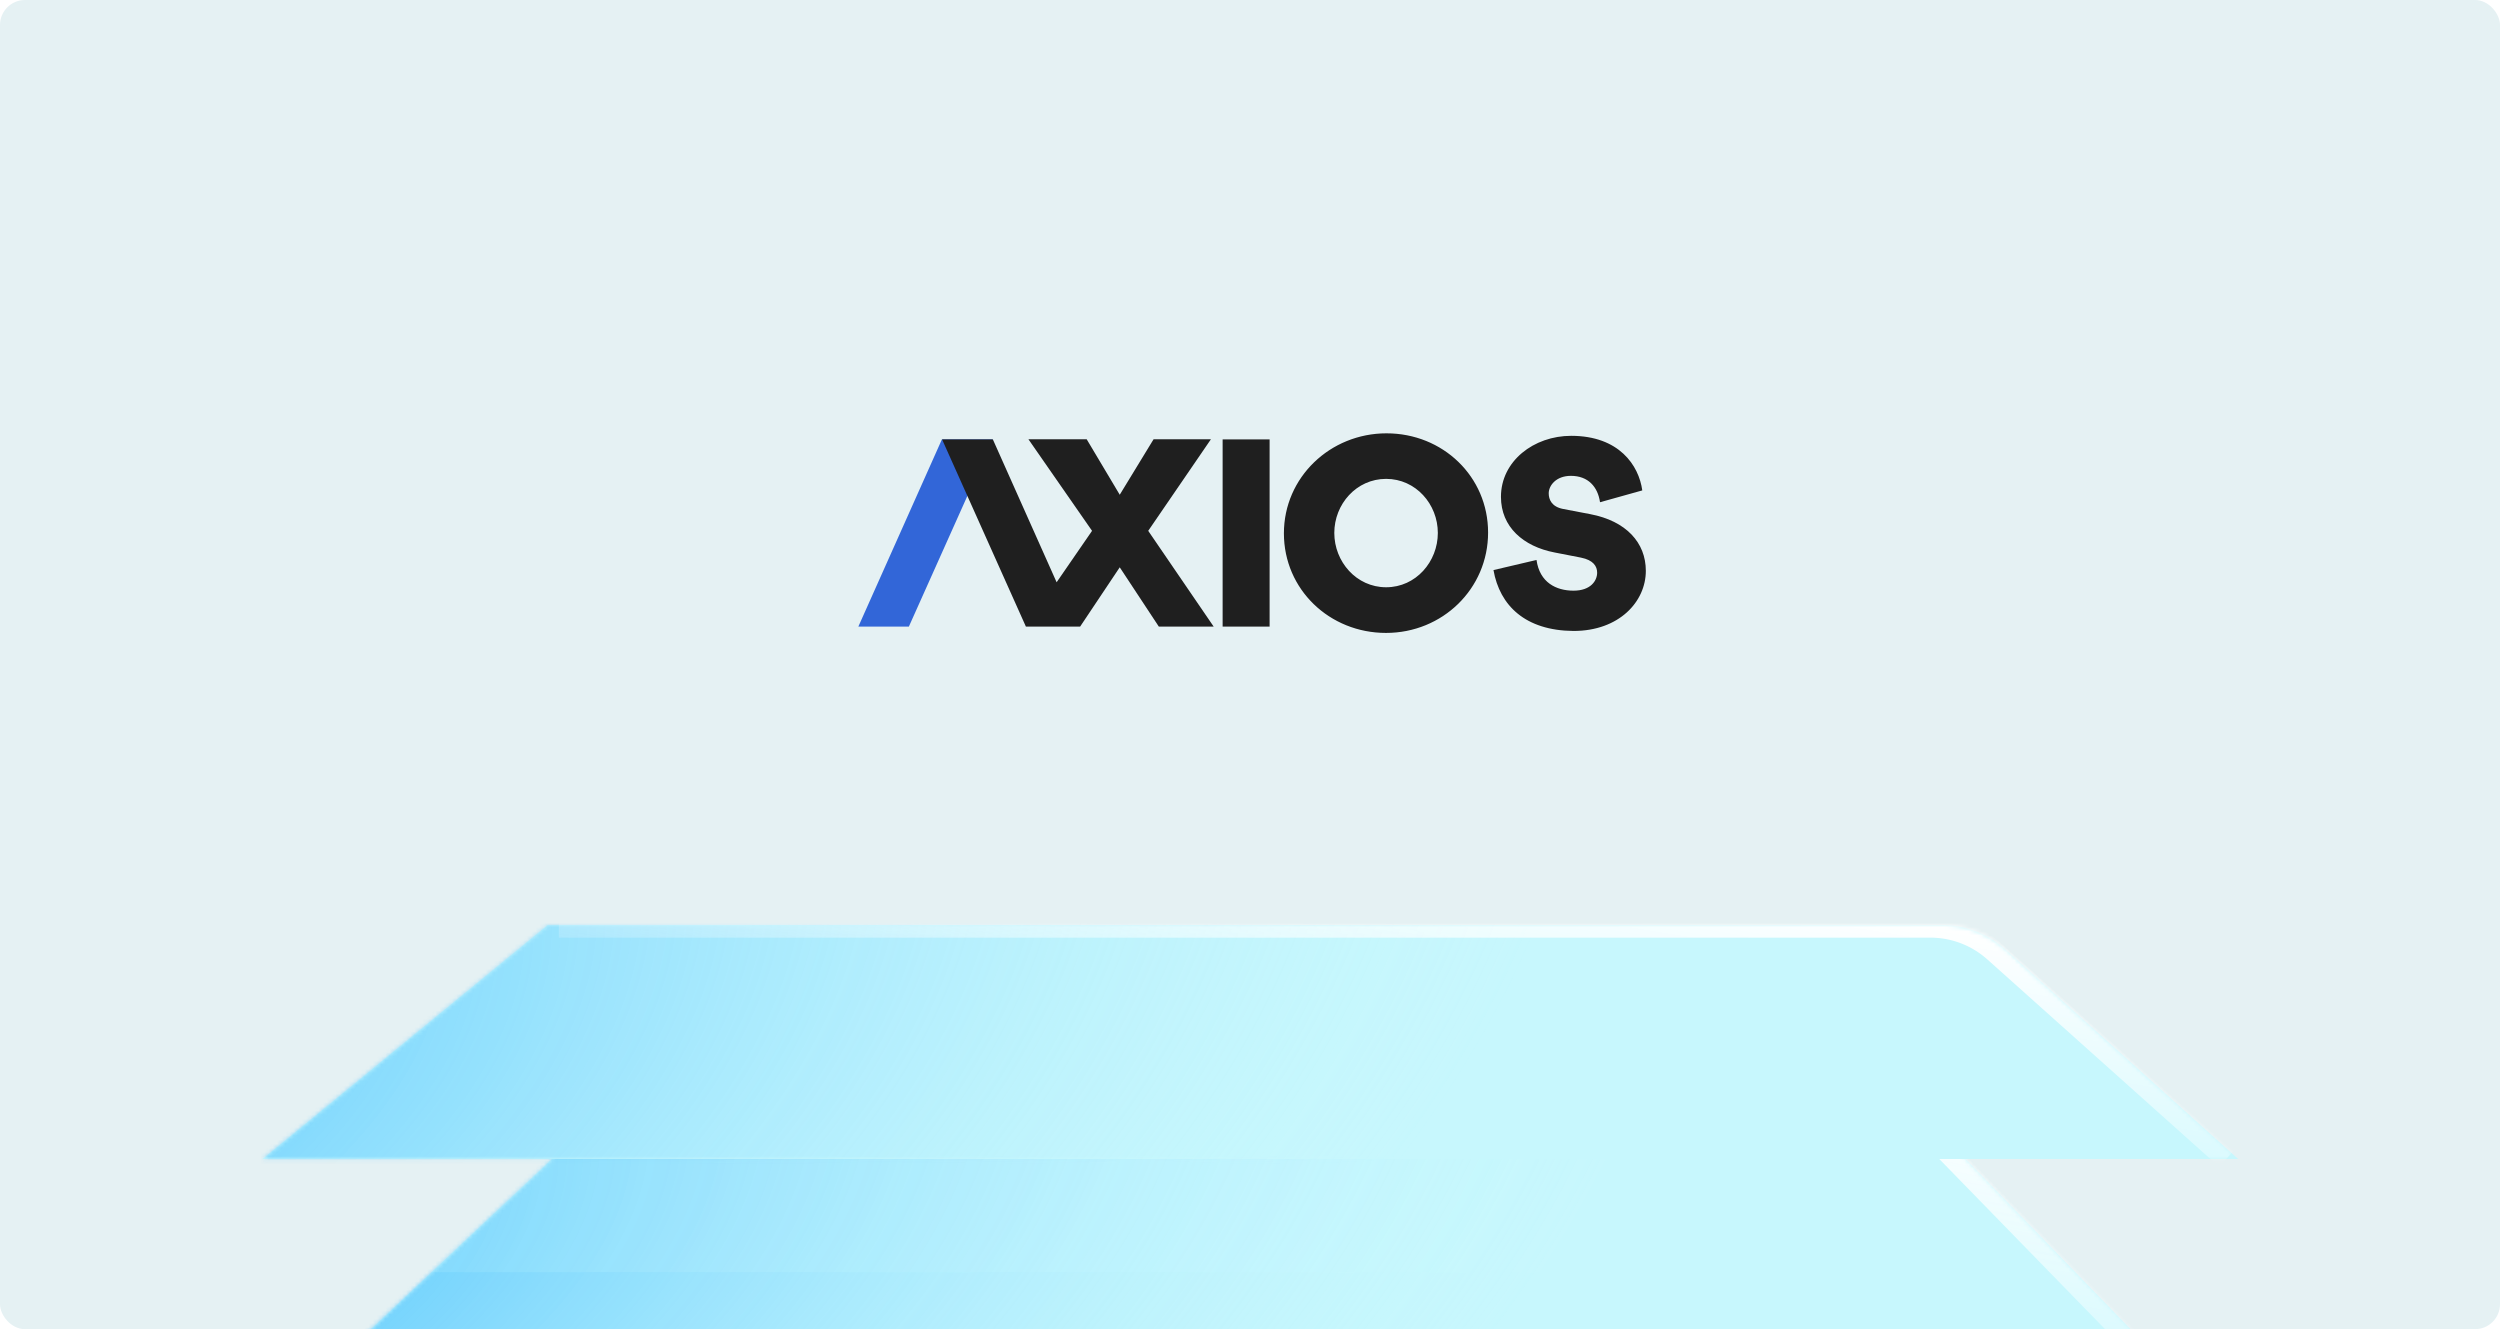
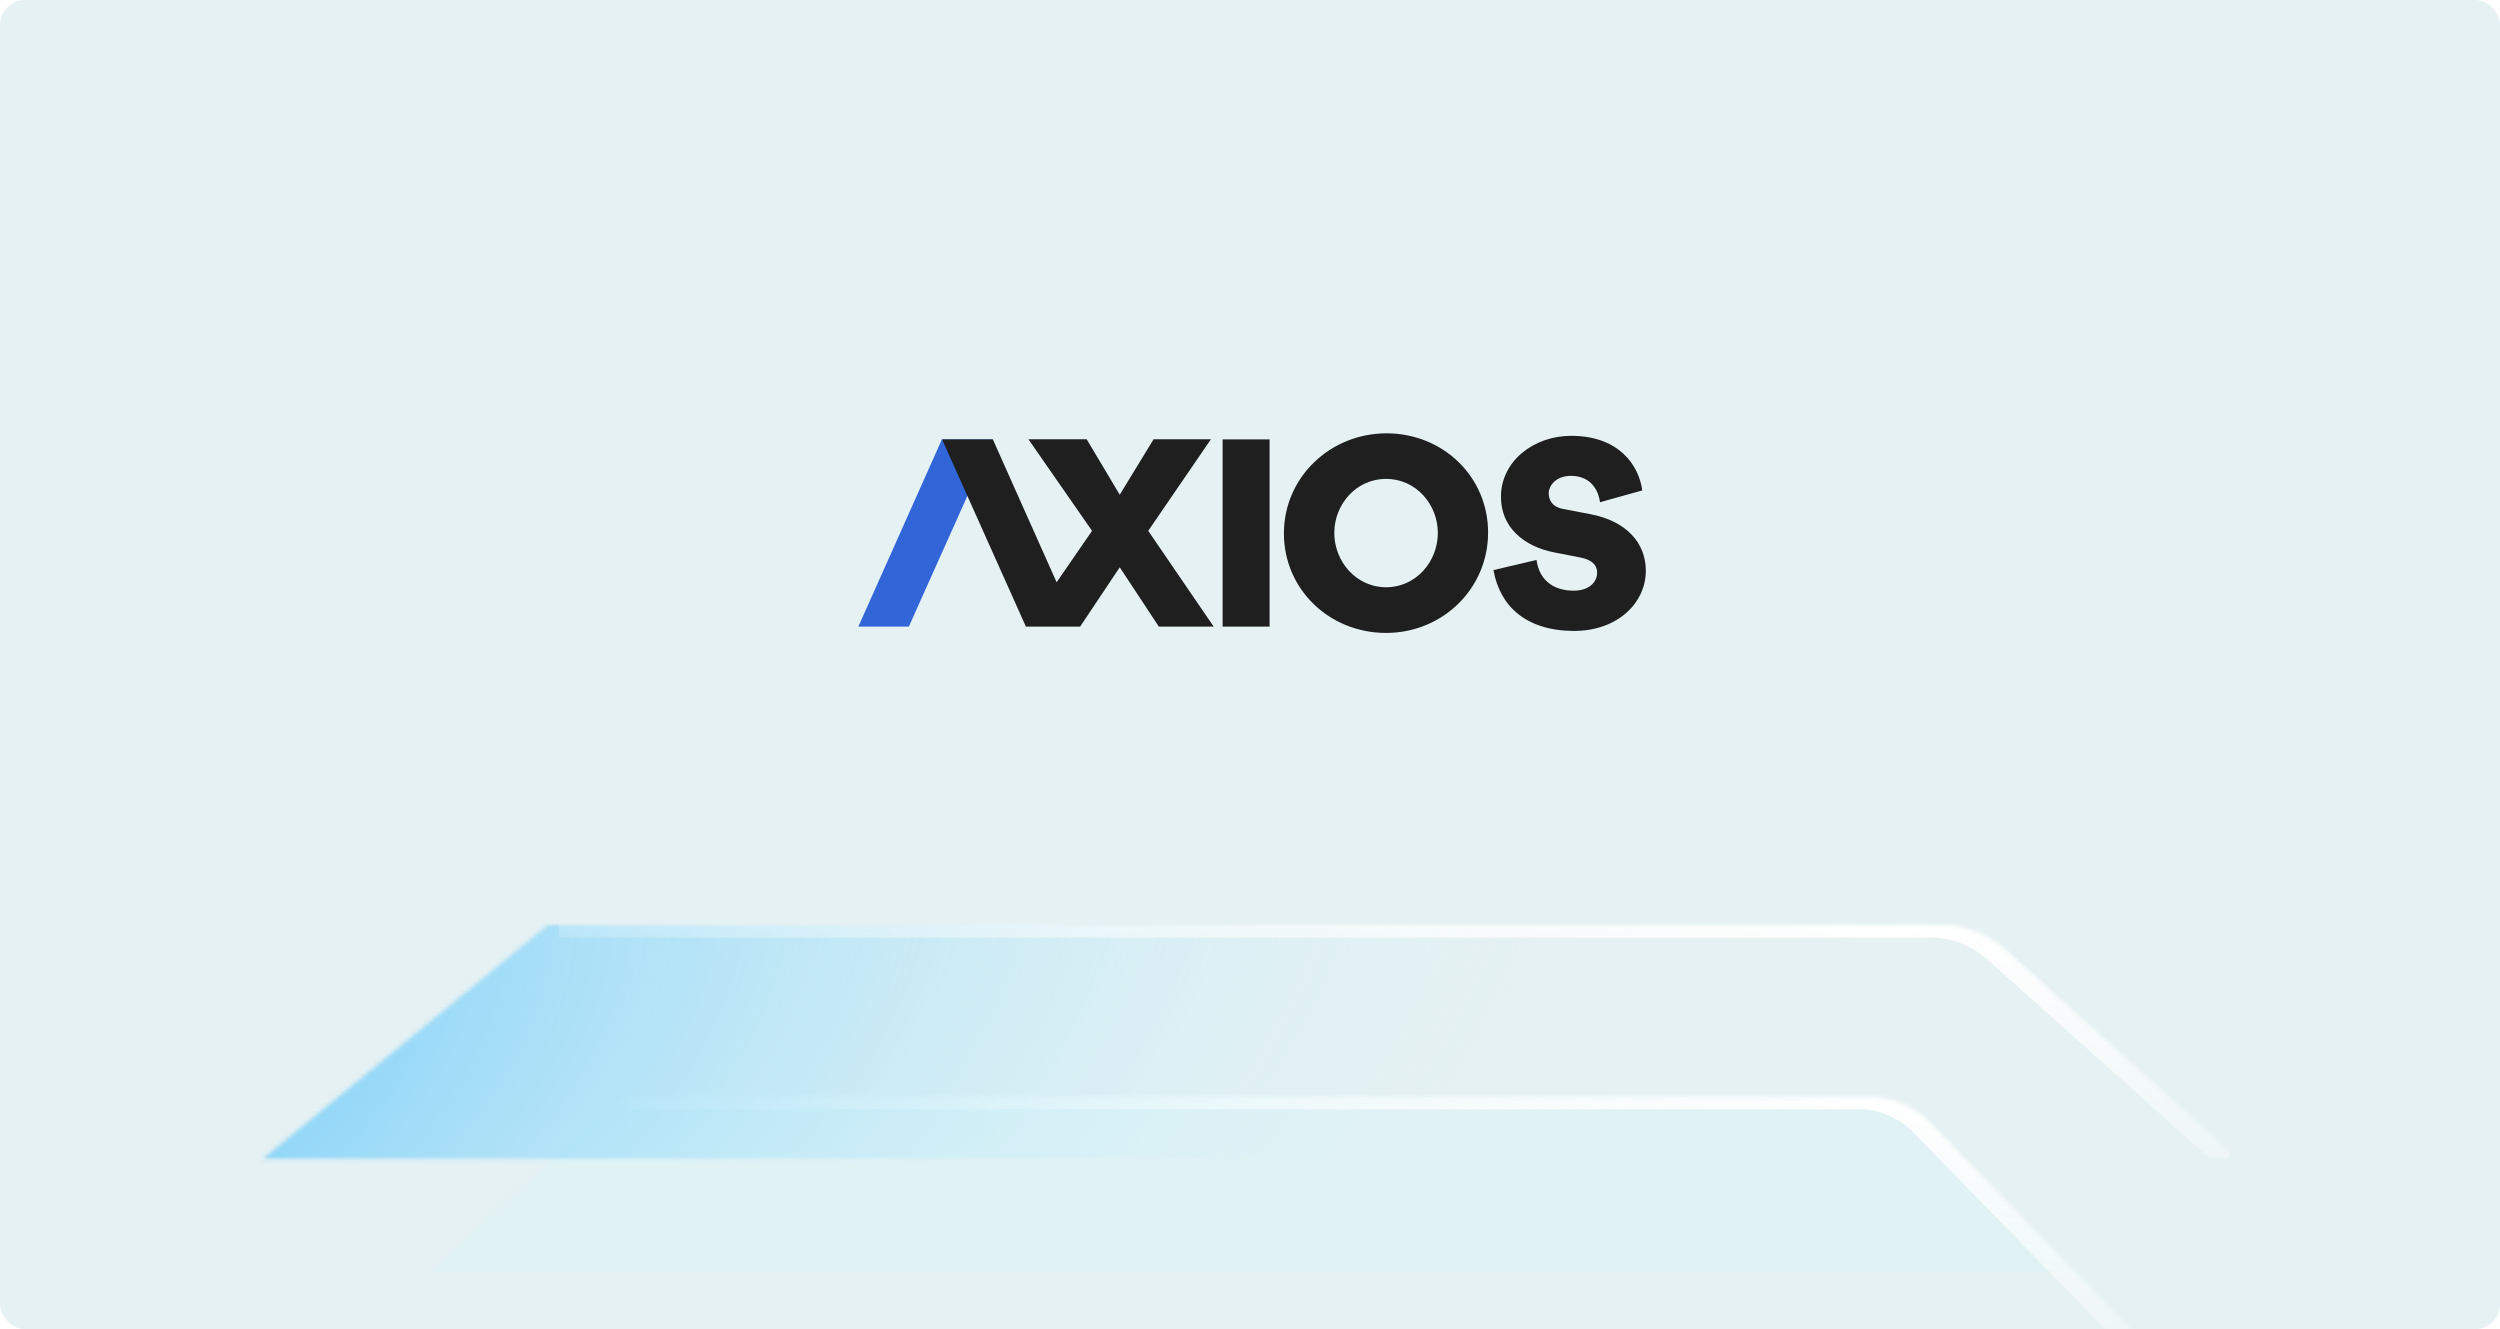
<svg xmlns="http://www.w3.org/2000/svg" width="600" height="319" fill="none">
  <g clip-path="url(#a)">
    <rect width="600" height="319" fill="#E5F1F3" rx="6" />
-     <path fill="#FFD3D3" d="M489.75 361.441H110.427l54.753-52.64 266.717.001c5.061 0 9.899 2.079 13.382 5.751l44.471 46.888Z" />
    <mask id="b" width="380" height="54" x="110" y="308" maskUnits="userSpaceOnUse" style="mask-type:alpha">
-       <path fill="#AEFFC5" d="M489.75 361.441H110.427l54.753-52.64 266.717.001c5.061 0 9.899 2.079 13.382 5.751l44.471 46.888Z" />
+       <path fill="#AEFFC5" d="M489.75 361.441H110.427c5.061 0 9.899 2.079 13.382 5.751l44.471 46.888Z" />
    </mask>
    <g mask="url(#b)">
      <ellipse cx="-4.542" cy="364.691" fill="url(#c)" fill-opacity=".5" rx="143.849" ry="346.124" transform="rotate(90 -4.542 364.691)" />
      <g filter="url(#d)">
-         <path stroke="url(#e)" stroke-width="5.175" d="m487.473 361.447-44.325-46.593a18.444 18.444 0 0 0-13.362-5.731H167.324" />
-       </g>
+         </g>
    </g>
-     <path fill="#C7F7FD" d="M513.445 321.176H86.707l61.598-57.924h300.192a20.75 20.75 0 0 1 14.895 6.305l50.053 51.619Z" />
    <mask id="f" width="428" height="59" x="86" y="263" maskUnits="userSpaceOnUse" style="mask-type:alpha">
      <path fill="#AEFFC5" d="M513.445 321.176H86.707l61.598-57.924h300.192a20.75 20.75 0 0 1 14.895 6.305l50.053 51.619Z" />
    </mask>
    <g mask="url(#f)">
-       <ellipse cx="26.239" cy="303.018" fill="url(#g)" fill-opacity=".75" rx="198.61" ry="389.72" transform="rotate(71.793 26.24 303.018)" />
      <g filter="url(#h)" opacity=".15">
        <path fill="#C7F7FD" d="M513.445 238.234v67.078H86.707v-67.078z" />
      </g>
      <g filter="url(#i)">
        <path stroke="url(#j)" stroke-width="5.088" d="m510.883 321.178-49.89-51.217a20.752 20.752 0 0 0-14.863-6.271H150.716" />
      </g>
    </g>
-     <path fill="#C7F7FD" d="M537.156 278.156H63.002L131.444 222h334.46a23.054 23.054 0 0 1 15.42 5.917l55.832 50.239Z" />
    <mask id="k" width="475" height="57" x="63" y="222" maskUnits="userSpaceOnUse" style="mask-type:alpha">
      <path fill="#AEFFC5" d="M537.156 278.156H63.002L131.444 222h334.46a23.054 23.054 0 0 1 15.42 5.917l55.832 50.239Z" />
    </mask>
    <g mask="url(#k)">
      <ellipse cx="-32.533" cy="262.449" fill="url(#l)" fill-opacity=".75" rx="220.878" ry="432.876" transform="rotate(71.793 -32.533 262.449)" />
      <g filter="url(#m)">
        <path stroke="url(#n)" stroke-width="5.088" d="m534.309 278.162-55.657-49.798a23.054 23.054 0 0 0-15.372-5.873H134.122" />
      </g>
    </g>
    <path fill="#1F1F1F" d="M293.43 150.392h11.275v-44.943H293.43v44.943Zm39.241-9.449c7.149 0 12.409-6.141 12.409-13.039 0-6.897-5.291-12.975-12.409-12.975-7.149 0-12.44 6.078-12.44 12.975 0 6.898 5.291 13.039 12.44 13.039Zm.095-36.943c13.511 0 24.376 10.362 24.376 23.81 0 13.511-10.96 24.093-24.502 24.093-13.543 0-24.503-10.424-24.503-23.904 0-13.448 11.117-23.999 24.629-23.999Zm25.668 32.817 10.33-2.425c.756 5.417 4.724 7.37 8.881 7.37 4.158 0 5.67-2.425 5.67-4.315 0-1.511-.882-3.023-3.906-3.622l-6.299-1.228c-7.527-1.449-12.881-6.141-12.881-13.354 0-8.598 7.905-14.645 16.85-14.645 11.527 0 16.251 7.118 17.07 13.102l-10.142 2.835c-.535-3.685-2.834-6.331-6.991-6.331-3.591 0-5.323 2.362-5.323 4.189 0 1.512.724 3.213 3.401 3.748l6.583 1.26c8.598 1.637 13.322 6.834 13.322 13.605 0 7.37-6.393 14.425-17.354 14.425-11.527-.094-17.7-6.047-19.211-14.614Z" />
    <path fill="#3266D8" d="M218.125 150.392H206l20.062-44.943h12.189l-20.126 44.943Z" />
    <path fill="#1F1F1F" d="m275.572 127.401 15.054-21.984h-13.763l-8.125 13.323-7.937-13.323h-13.984l15.275 21.984-8.503 12.345-15.307-34.297h-12.188l20.125 44.943h13.007l9.512-14.236 9.385 14.236h13.165l-15.716-22.991Z" />
  </g>
  <defs>
    <filter id="d" width="335.437" height="70.108" x="160.618" y="299.829" color-interpolation-filters="sRGB" filterUnits="userSpaceOnUse">
      <feFlood flood-opacity="0" result="BackgroundImageFix" />
      <feBlend in="SourceGraphic" in2="BackgroundImageFix" result="shape" />
      <feGaussianBlur result="effect1_foregroundBlur_12932_49256" stdDeviation="3.353" />
    </filter>
    <filter id="h" width="540.913" height="181.253" x="29.62" y="181.146" color-interpolation-filters="sRGB" filterUnits="userSpaceOnUse">
      <feFlood flood-opacity="0" result="BackgroundImageFix" />
      <feBlend in="SourceGraphic" in2="BackgroundImageFix" result="shape" />
      <feGaussianBlur result="effect1_foregroundBlur_12932_49256" stdDeviation="28.544" />
    </filter>
    <filter id="i" width="377.078" height="76.896" x="143.17" y="253.602" color-interpolation-filters="sRGB" filterUnits="userSpaceOnUse">
      <feFlood flood-opacity="0" result="BackgroundImageFix" />
      <feBlend in="SourceGraphic" in2="BackgroundImageFix" result="shape" />
      <feGaussianBlur result="effect1_foregroundBlur_12932_49256" stdDeviation="3.772" />
    </filter>
    <filter id="m" width="418.649" height="76.878" x="125.738" y="211.564" color-interpolation-filters="sRGB" filterUnits="userSpaceOnUse">
      <feFlood flood-opacity="0" result="BackgroundImageFix" />
      <feBlend in="SourceGraphic" in2="BackgroundImageFix" result="shape" />
      <feGaussianBlur result="effect1_foregroundBlur_12932_49256" stdDeviation="4.192" />
    </filter>
    <radialGradient id="c" cx="0" cy="0" r="1" gradientTransform="matrix(0 346.124 -143.849 0 -4.542 364.691)" gradientUnits="userSpaceOnUse">
      <stop stop-color="#FF6E6E" />
      <stop offset="1" stop-color="#FF6E6E" stop-opacity="0" />
    </radialGradient>
    <radialGradient id="g" cx="0" cy="0" r="1" gradientTransform="matrix(0 389.72 -198.61 0 26.24 303.018)" gradientUnits="userSpaceOnUse">
      <stop stop-color="#19ABFD" />
      <stop offset="1" stop-color="#C7F7FD" stop-opacity="0" />
    </radialGradient>
    <radialGradient id="l" cx="0" cy="0" r="1" gradientTransform="scale(220.878 432.876) rotate(90 -.377 .23)" gradientUnits="userSpaceOnUse">
      <stop stop-color="#19ABFD" />
      <stop offset="1" stop-color="#C7F7FD" stop-opacity="0" />
    </radialGradient>
    <linearGradient id="e" x1="446.737" x2="434.364" y1="311.168" y2="374.834" gradientUnits="userSpaceOnUse">
      <stop stop-color="#fff" />
      <stop offset="1" stop-color="#fff" stop-opacity="0" />
    </linearGradient>
    <linearGradient id="j" x1="465.055" x2="451.757" y1="265.937" y2="336.004" gradientUnits="userSpaceOnUse">
      <stop stop-color="#fff" />
      <stop offset="1" stop-color="#fff" stop-opacity="0" />
    </linearGradient>
    <linearGradient id="n" x1="483.389" x2="472.07" y1="224.666" y2="293.092" gradientUnits="userSpaceOnUse">
      <stop stop-color="#fff" />
      <stop offset="1" stop-color="#fff" stop-opacity="0" />
    </linearGradient>
    <clipPath id="a">
      <rect width="600" height="319" fill="#fff" rx="6" />
    </clipPath>
  </defs>
</svg>